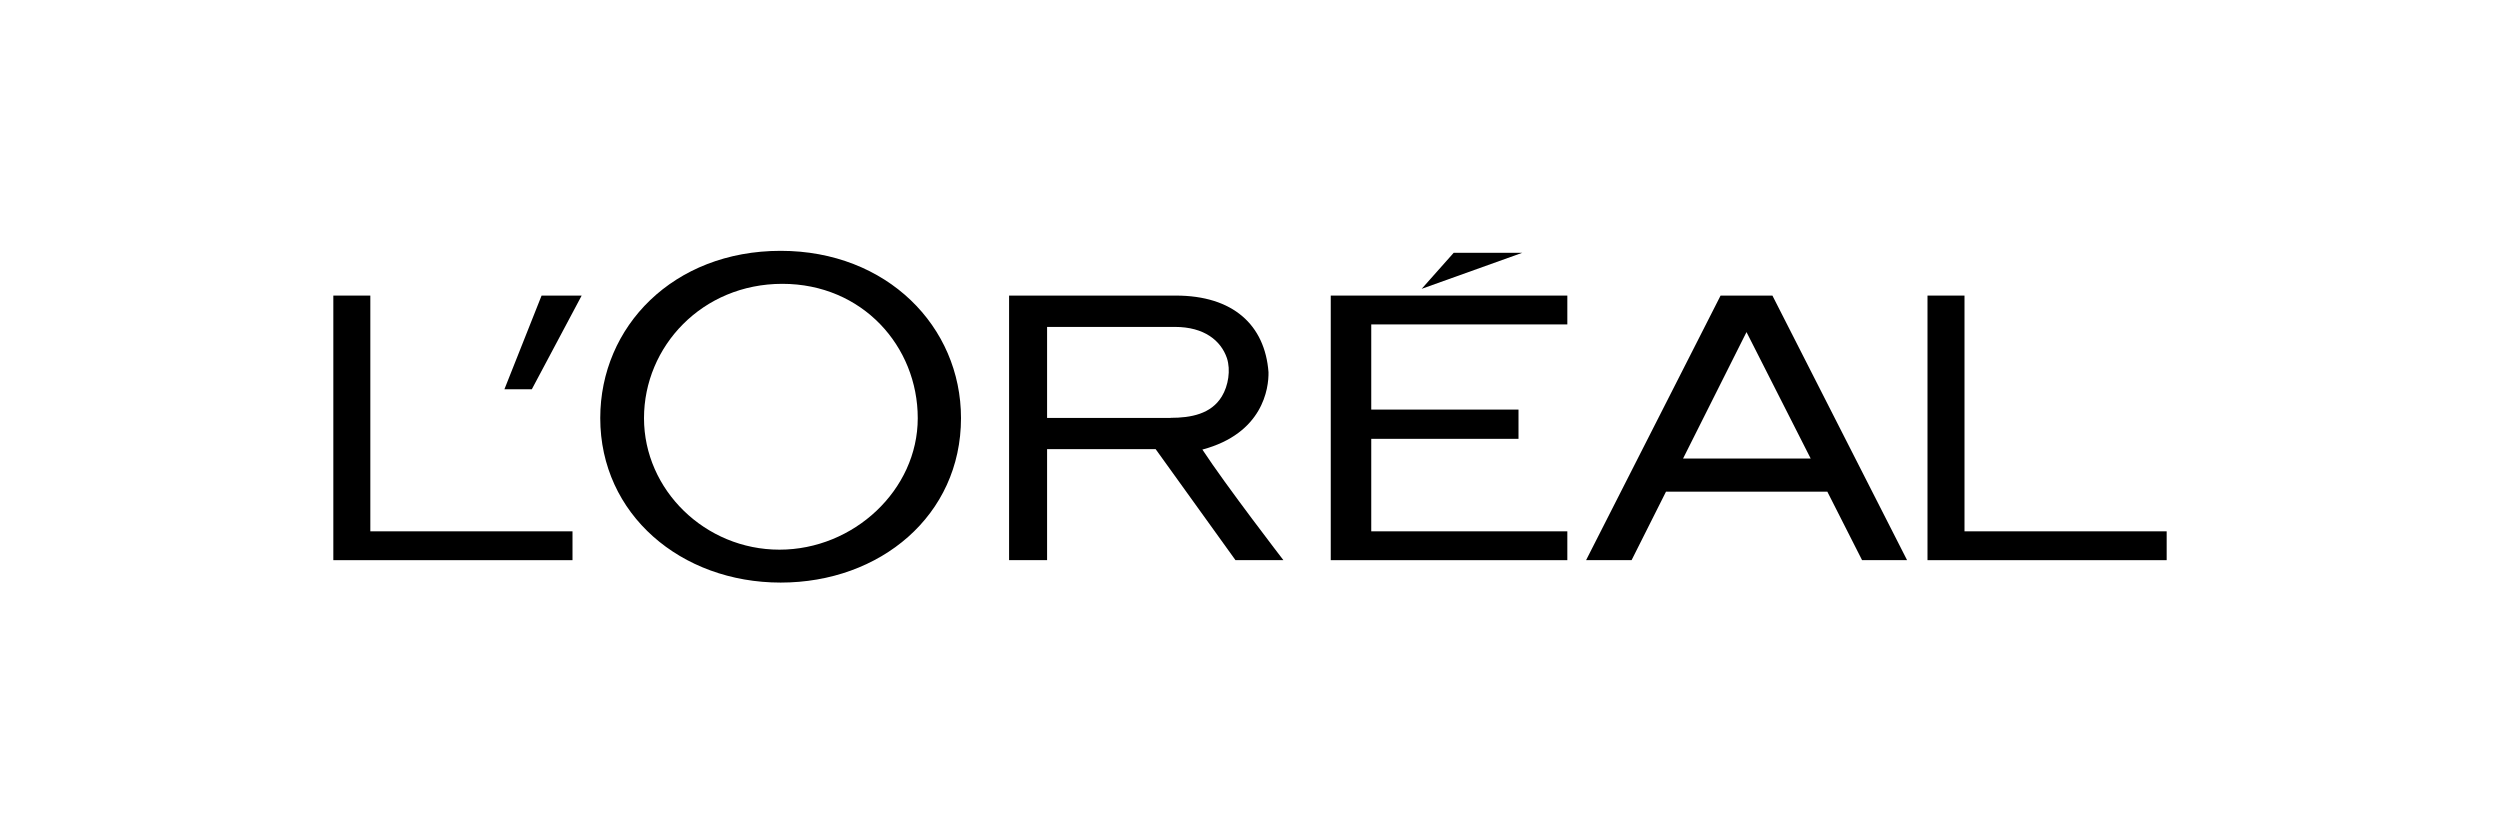
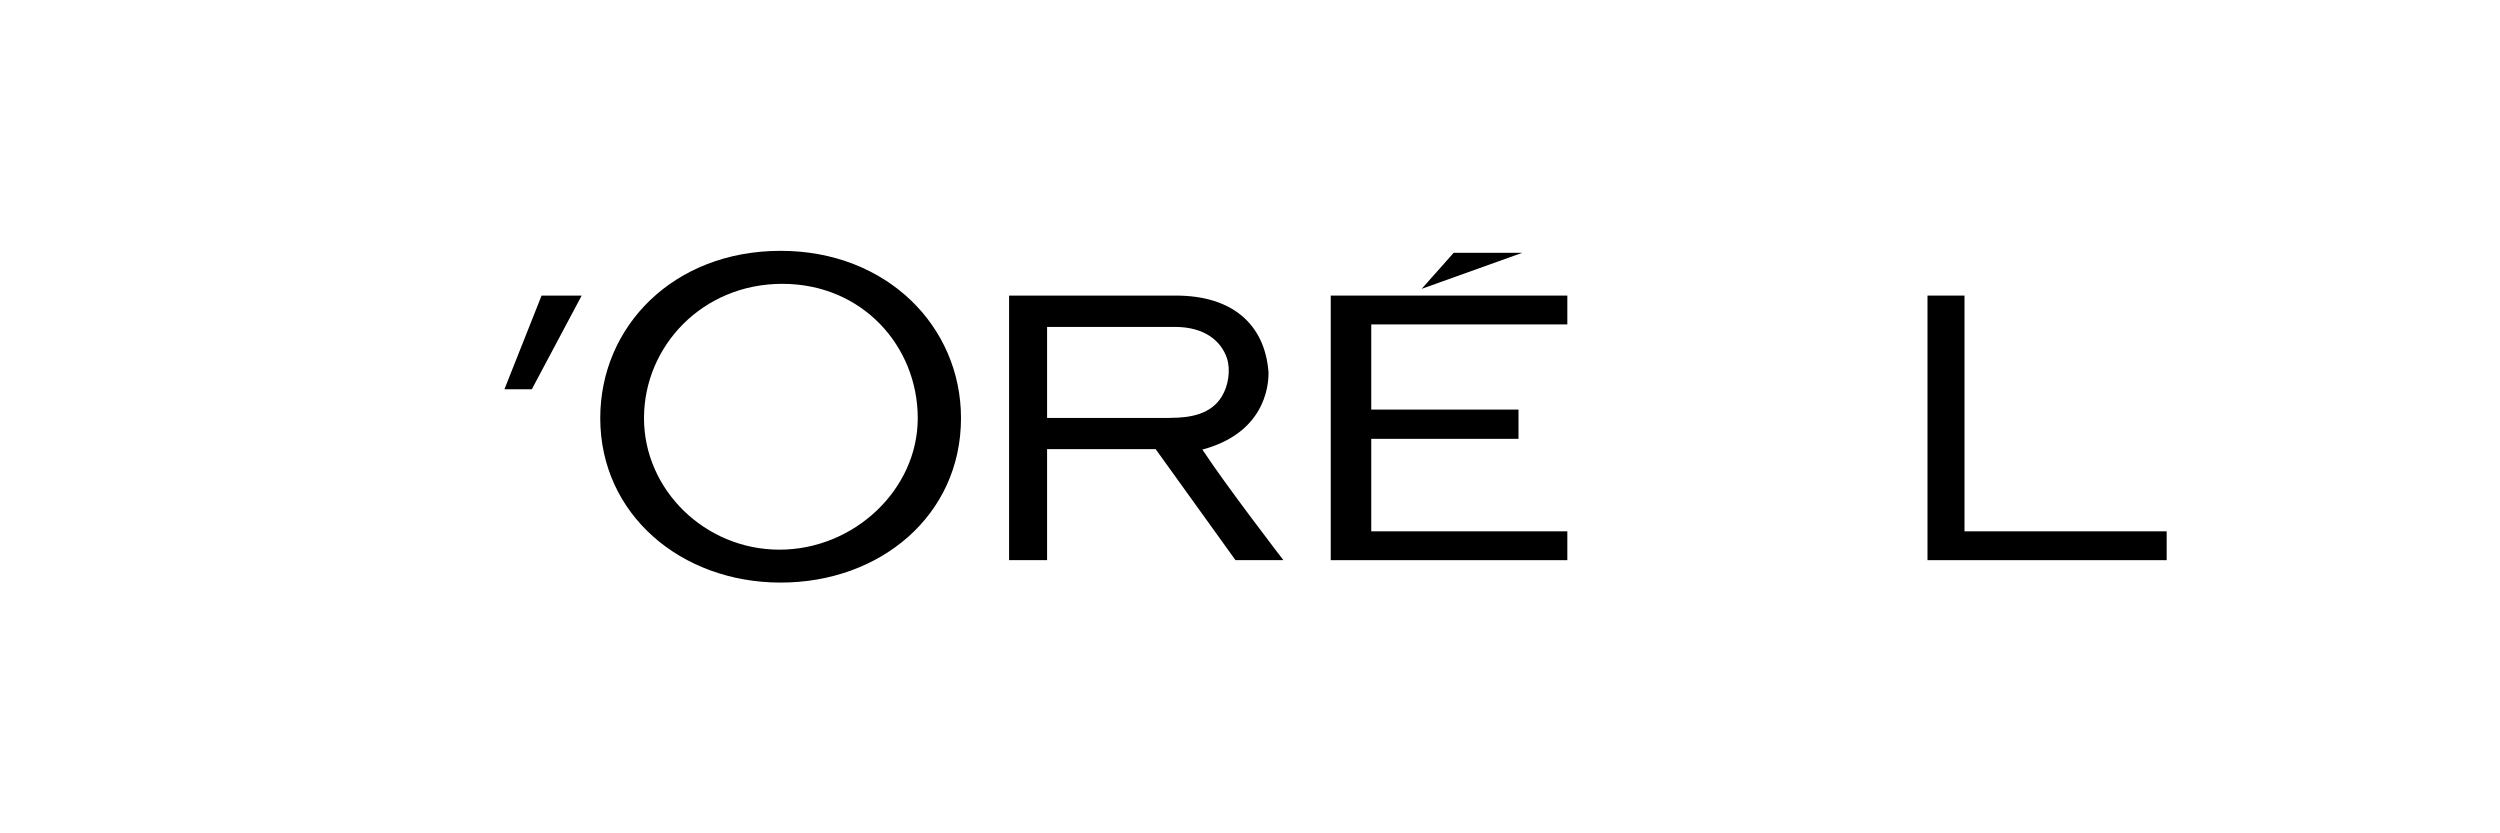
<svg xmlns="http://www.w3.org/2000/svg" id="Layer_1" width="300" height="100" viewBox="0 0 300 100">
  <polyline id="polyline3" points="159.69 67.22 188.08 67.22 188.08 63.76 164.55 63.76 164.55 52.66 182.22 52.66 182.22 49.15 164.55 49.15 164.55 38.93 188.08 38.93 188.08 35.47 159.69 35.47 159.69 67.22" />
  <polyline id="polyline5" points="174.44 30.34 170.6 34.66 182.66 30.34 174.44 30.34" />
  <polyline id="polyline7" points="235.74 63.76 235.74 35.47 231.3 35.47 231.3 67.22 260 67.22 260 63.76 235.74 63.76" />
-   <path id="path9" d="M206.47,35.47l-16.14,31.75h5.46l4.13-8.22h19.36l4.17,8.22h5.4l-16.16-31.75h-6.21m-4.51,19.55l7.61-15.17,7.7,15.17h-15.3Z" />
  <path id="path11" d="M144.28,53.95c7.27-1.94,7.98-7.35,7.94-9.29-.43-5.67-4.26-9.19-11.12-9.19h-20.01v31.75h4.56v-13.32h13.03l9.58,13.32h5.75s-6.9-8.96-9.73-13.28m-3.8-3.79h-14.83v-10.92h15.34c3.53,0,5.52,1.65,6.24,3.74,.47,1.44,.17,3.32-.61,4.6-1.28,2.12-3.72,2.57-6.14,2.57Z" />
  <path id="path13" d="M93.68,30.1c-12.88,0-21.65,9.08-21.65,20.07,0,11.57,9.7,19.74,21.65,19.74s21.64-8.05,21.64-19.74c0-10.99-8.89-20.07-21.64-20.07m-.15,35.86c-8.91,0-16.25-7.16-16.25-15.78s6.99-16.12,16.6-16.12,16.25,7.5,16.25,16.12-7.69,15.78-16.59,15.78Z" />
  <polyline id="polyline15" points="60.53 46.71 63.82 46.71 69.8 35.47 64.99 35.47 60.53 46.71" />
-   <polyline id="polyline17" points="44.44 63.76 44.44 35.47 40 35.47 40 67.22 68.7 67.22 68.7 63.76 44.44 63.76" />
</svg>